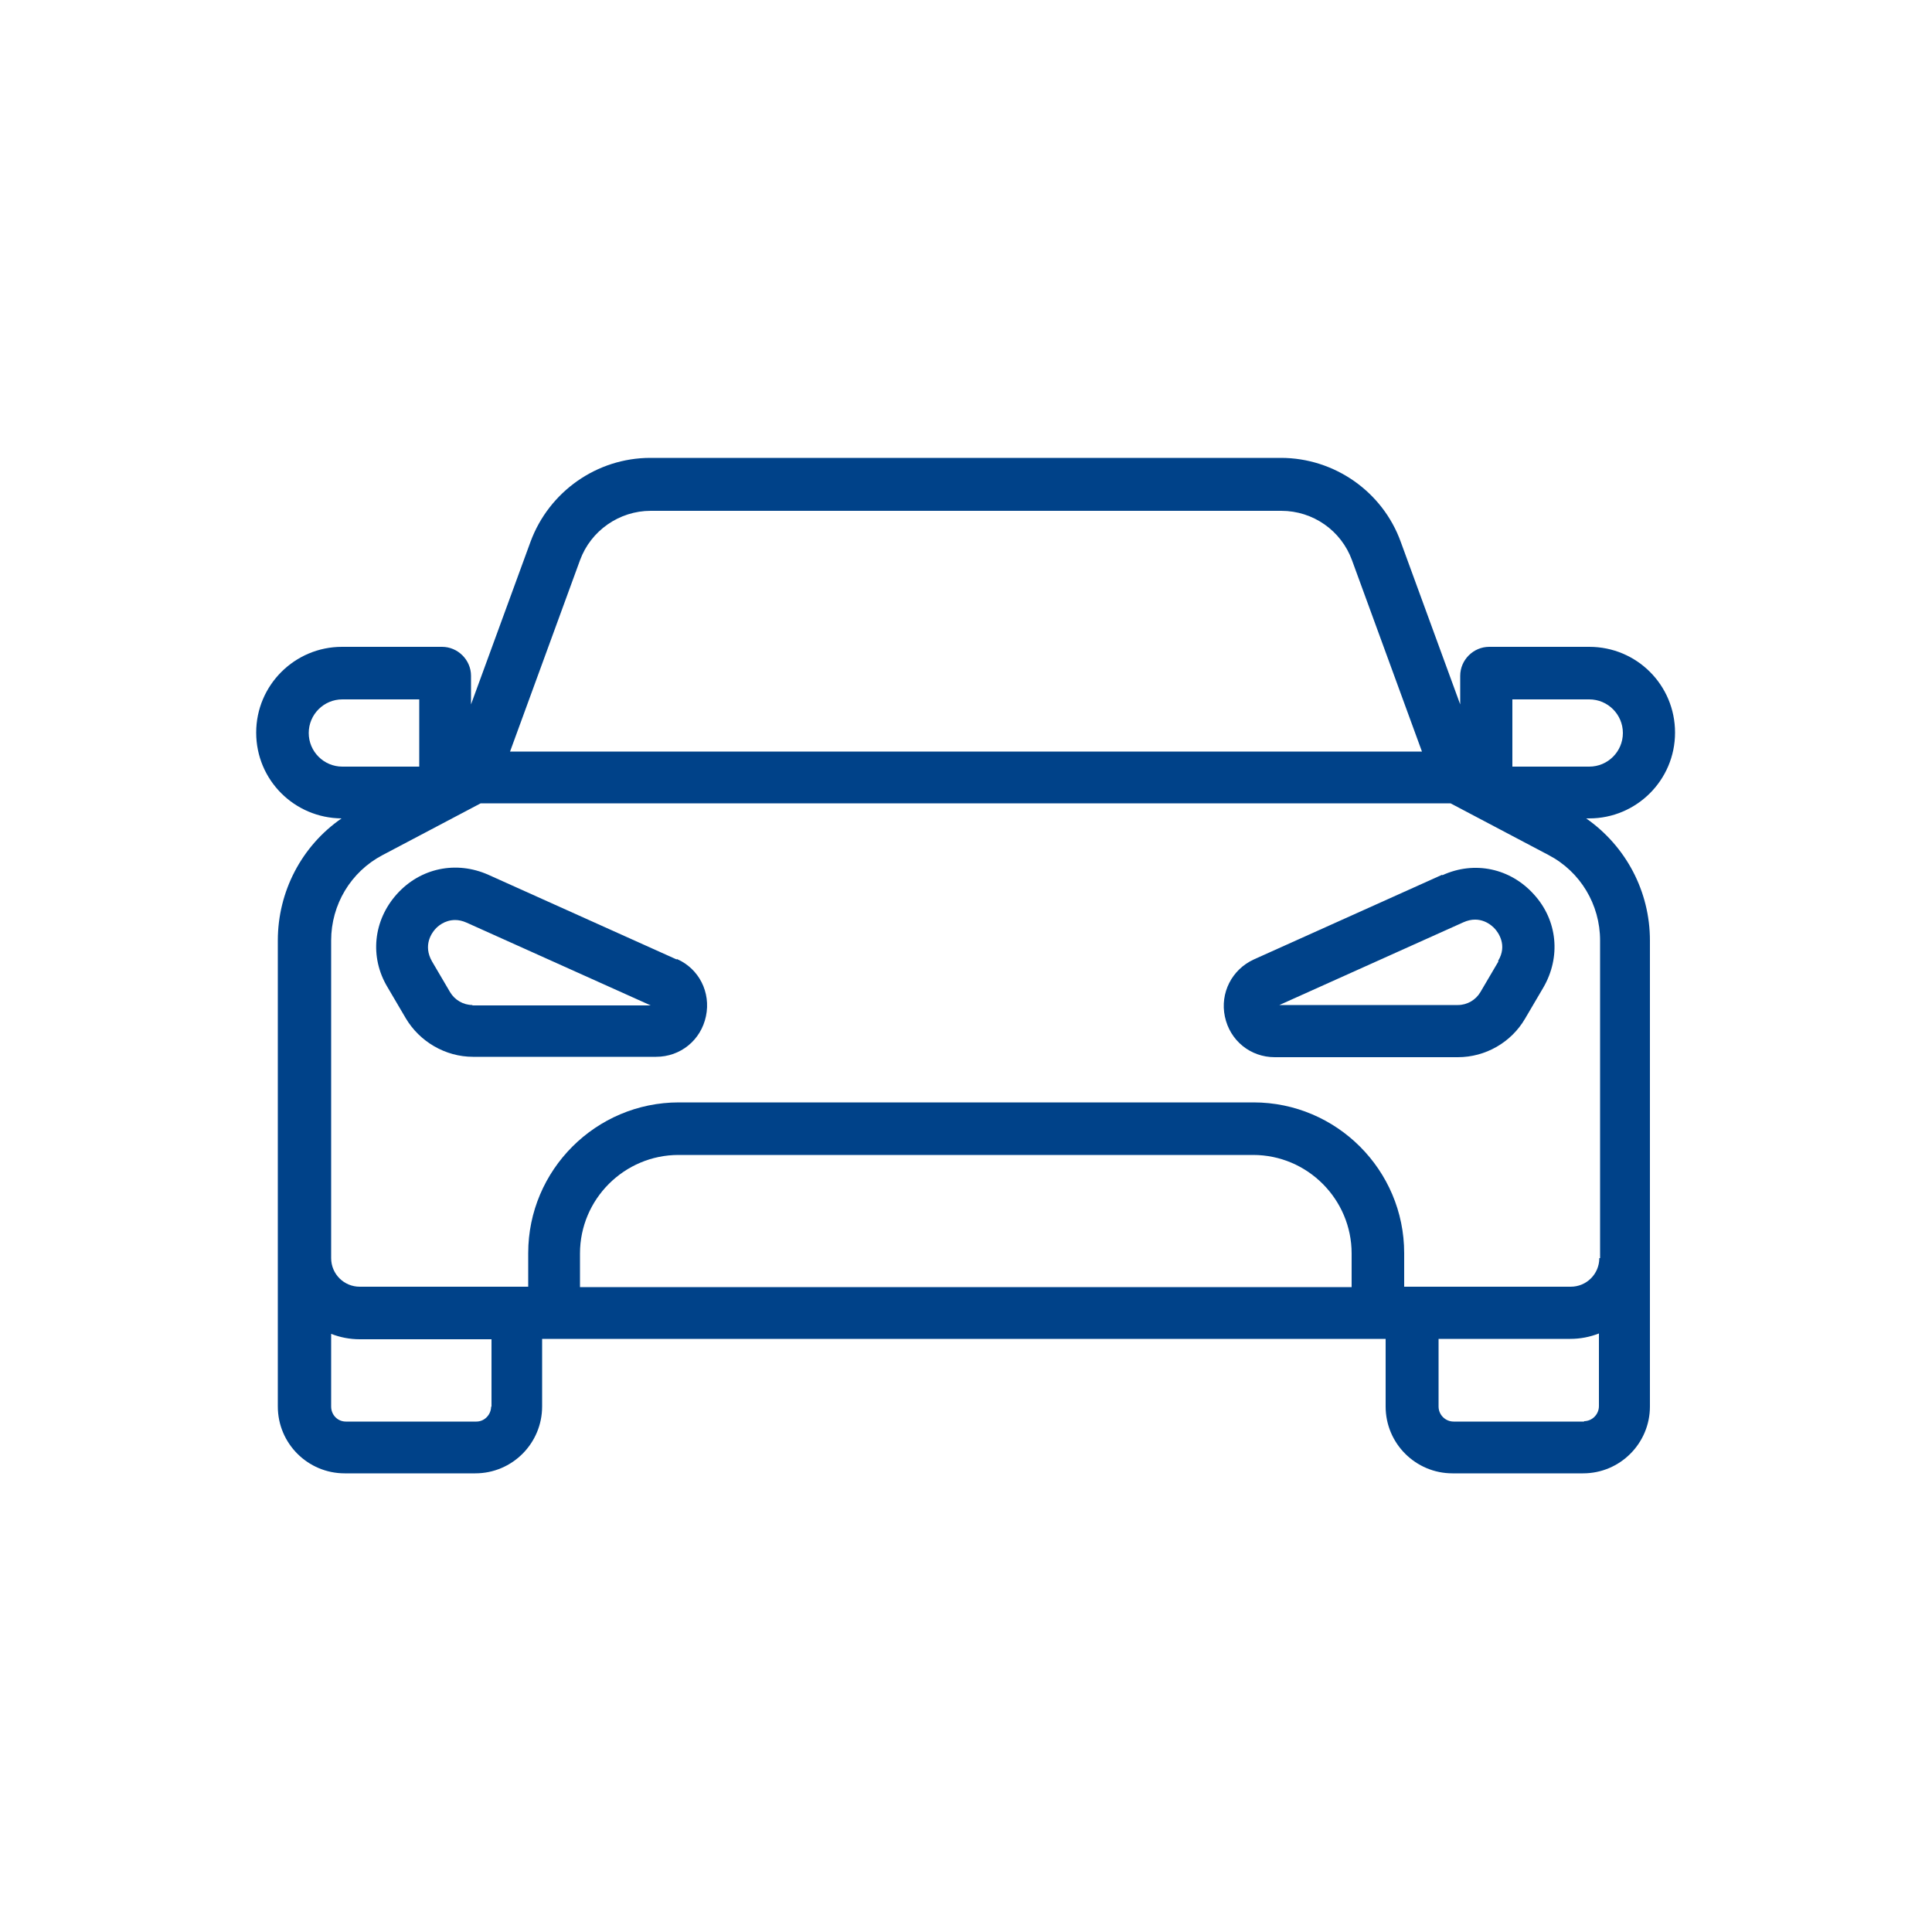
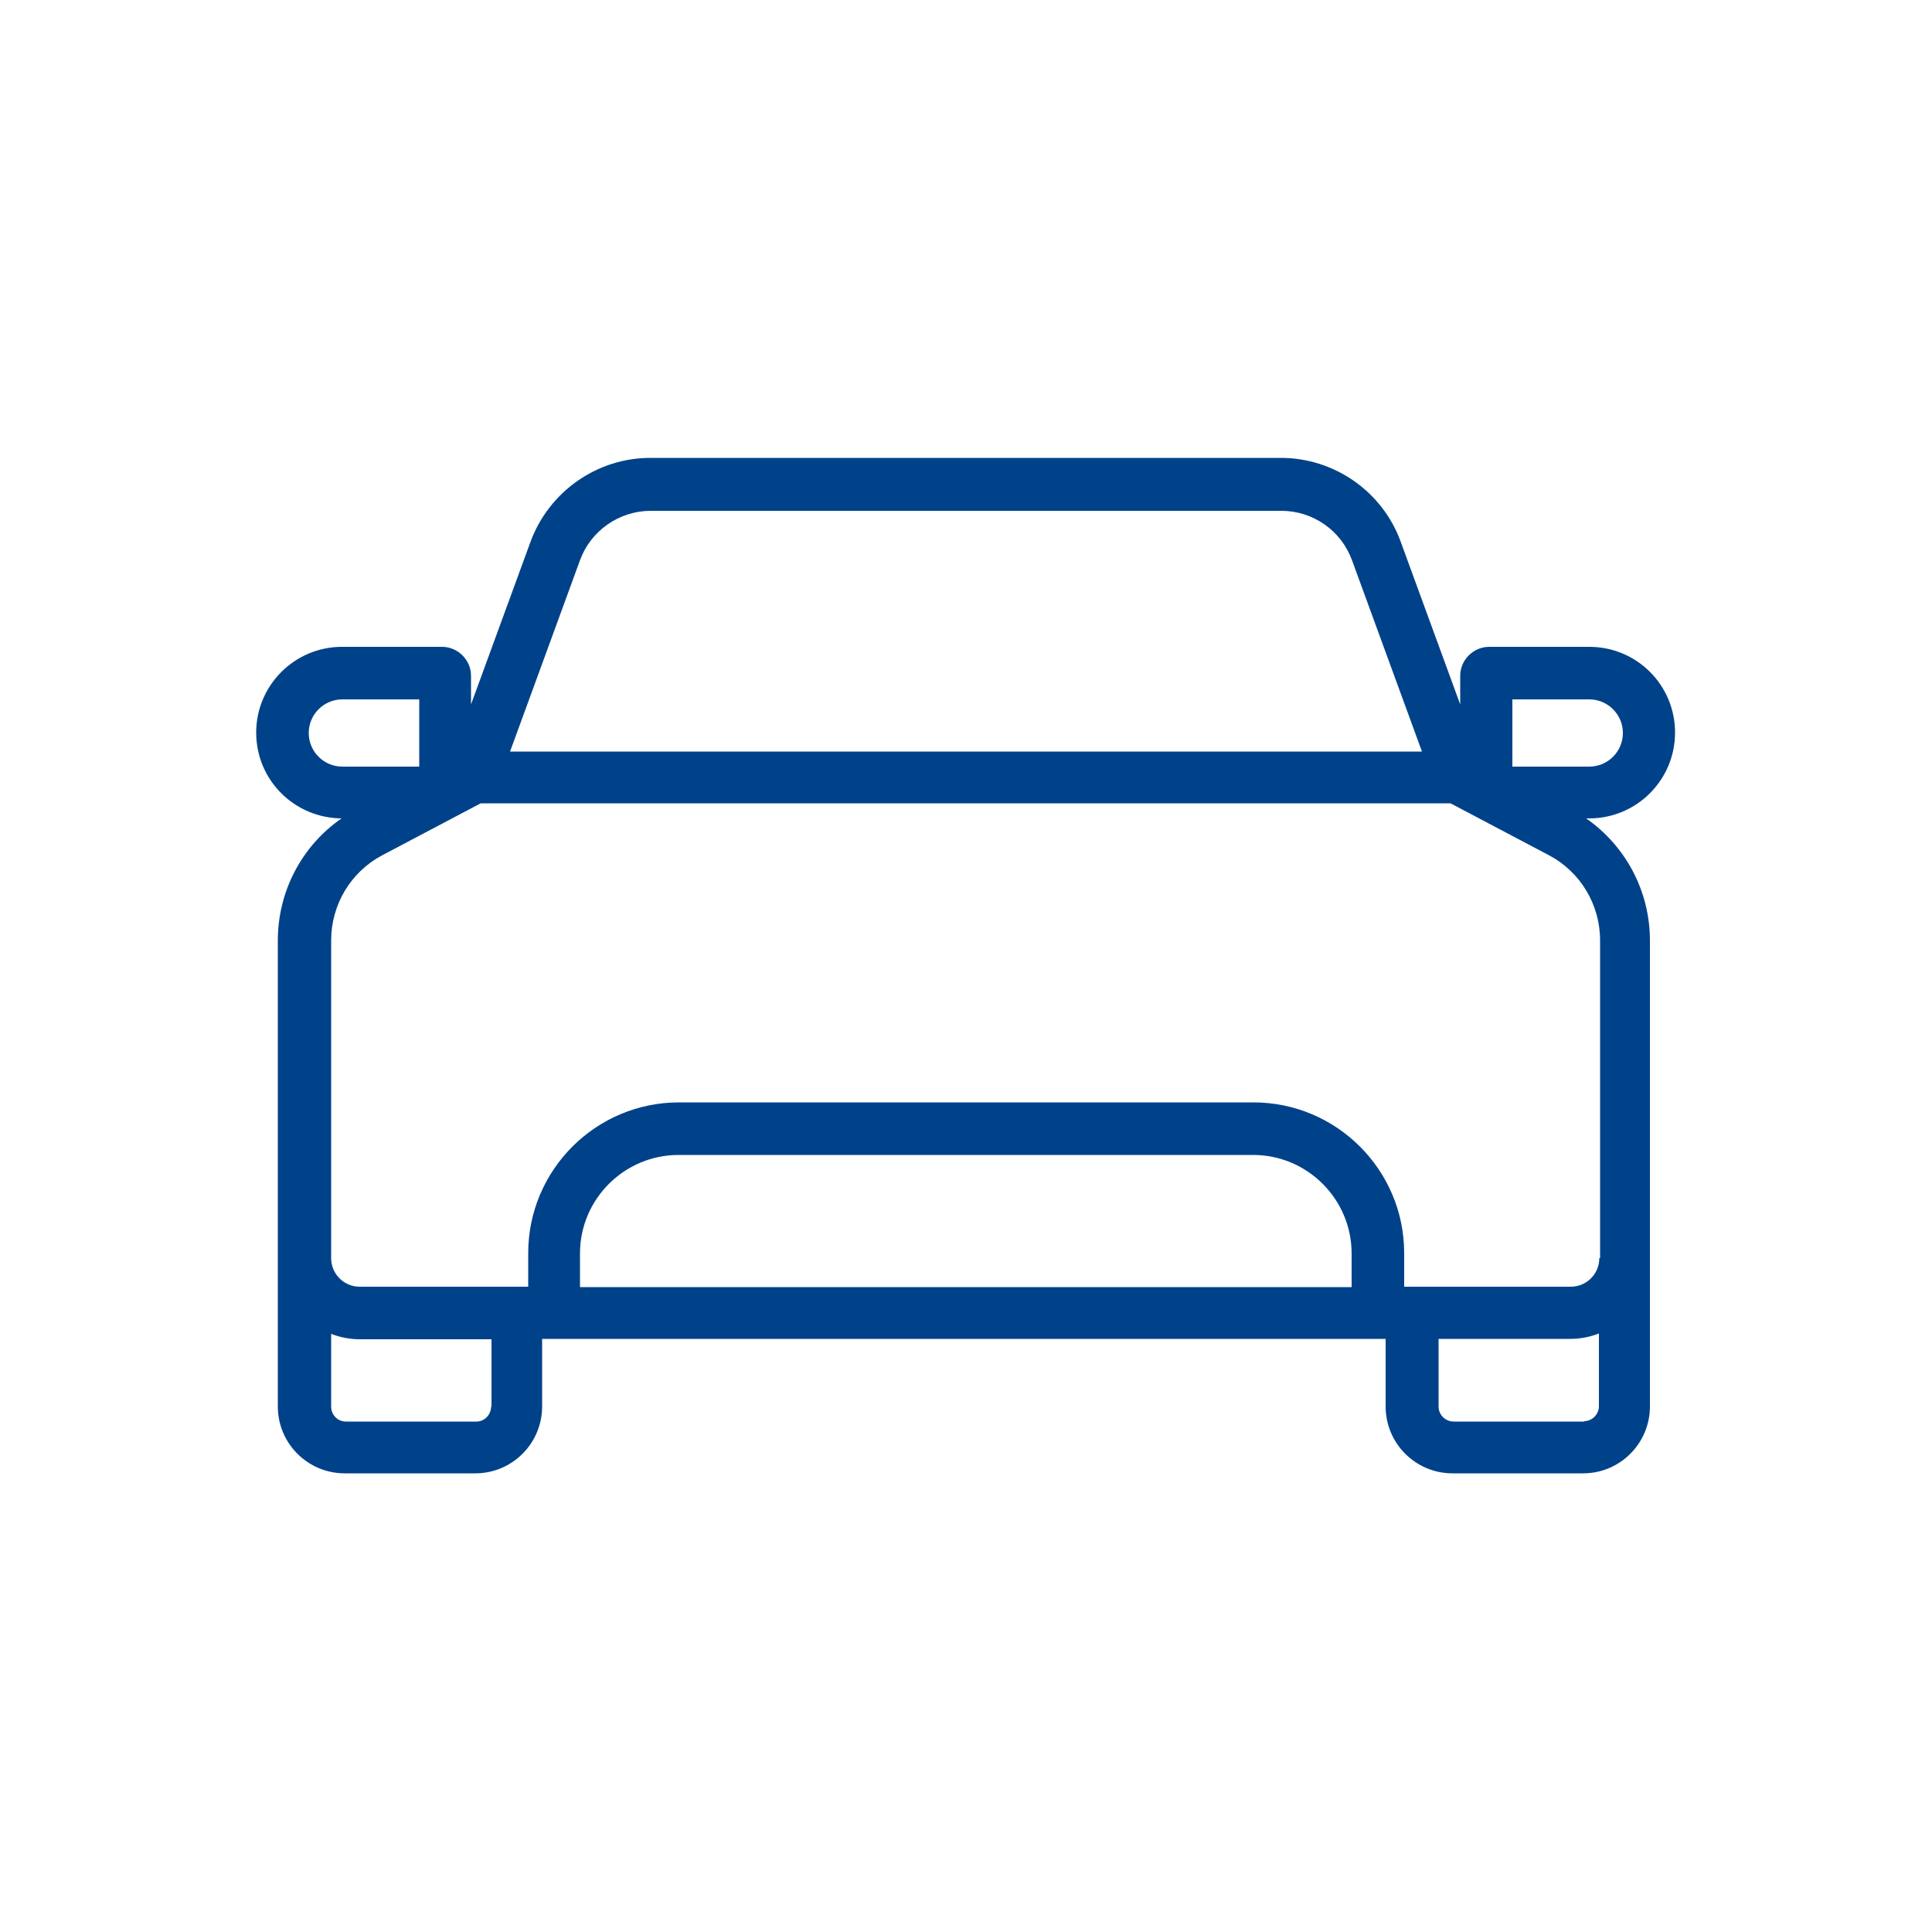
<svg xmlns="http://www.w3.org/2000/svg" id="Layer_1" viewBox="0 0 50 50">
  <defs>
    <style>.cls-1{fill:#004289;}</style>
  </defs>
  <path class="cls-1" d="M41.08,21.18h.05c1.22,0,2.22-.99,2.22-2.22s-.99-2.22-2.22-2.22h-2.59c-.41,0-.75.34-.75.75v.74l-1.54-4.21c-.47-1.3-1.72-2.17-3.1-2.17h-16.32c-1.38,0-2.62.87-3.1,2.17l-1.54,4.21v-.74c0-.41-.34-.75-.75-.75h-2.59c-1.22,0-2.22.99-2.22,2.22s.99,2.21,2.21,2.22c-1.03.71-1.65,1.89-1.65,3.16v4.87h0v3.35s0,0,0,0v3.84c0,.96.78,1.73,1.73,1.73h3.38c.96,0,1.73-.78,1.73-1.73v-1.75h21.83v1.75c0,.96.78,1.73,1.73,1.73h3.38c.96,0,1.73-.78,1.73-1.73v-12.06c0-1.27-.62-2.44-1.65-3.16ZM39.14,18.1h1.99c.48,0,.87.39.87.87s-.39.87-.87.87h-1.99v-1.74ZM15.01,14.5c.28-.77,1.02-1.28,1.83-1.28h16.32c.82,0,1.55.51,1.83,1.28l1.81,4.95H13.2l1.81-4.95ZM7.99,18.97c0-.48.39-.87.87-.87h1.99v1.74h-1.99c-.48,0-.87-.39-.87-.87ZM12.71,36.4c0,.21-.17.39-.38.39h-3.38c-.21,0-.38-.17-.38-.39v-1.88c.23.09.48.14.74.14h3.41v1.75ZM34.99,33.31H15.01v-.87c0-1.41,1.15-2.55,2.55-2.55h14.87c1.41,0,2.55,1.15,2.55,2.55v.87ZM41,36.79h-3.38c-.21,0-.39-.17-.39-.39v-1.75h3.41c.26,0,.51-.05.74-.14v1.88c0,.21-.17.39-.39.39ZM41.39,32.56c0,.41-.33.74-.74.74h-4.31v-.87c0-2.15-1.75-3.9-3.9-3.9h-14.87c-2.15,0-3.9,1.75-3.9,3.9v.87h-4.36c-.41,0-.74-.33-.74-.74v-8.22c0-.93.51-1.78,1.33-2.21l2.54-1.34h25.1l2.54,1.34c.82.43,1.33,1.28,1.33,2.21v8.22Z" />
-   <path class="cls-1" d="M17.51,24.83l-4.87-2.19c-.83-.37-1.76-.18-2.37.5-.61.68-.71,1.63-.24,2.41l.47.8c.36.61,1.03,1,1.74,1h4.74c.63,0,1.16-.43,1.29-1.05.13-.62-.18-1.23-.75-1.48ZM12.23,26.01c-.24,0-.46-.13-.58-.33l-.47-.8c-.24-.42,0-.74.08-.83.06-.07.24-.24.52-.24.09,0,.19.02.3.07l4.76,2.14h-4.62Z" />
-   <path class="cls-1" d="M37.32,22.64l-4.87,2.19c-.57.26-.88.87-.75,1.48.13.62.66,1.05,1.29,1.05h4.74c.71,0,1.38-.38,1.74-1l.47-.8c.46-.79.37-1.74-.24-2.41-.61-.68-1.54-.88-2.37-.5ZM38.78,24.88l-.47.8c-.12.2-.34.33-.58.33h-4.62l4.76-2.14c.44-.2.74.08.82.17.08.09.33.42.08.83Z" />
</svg>